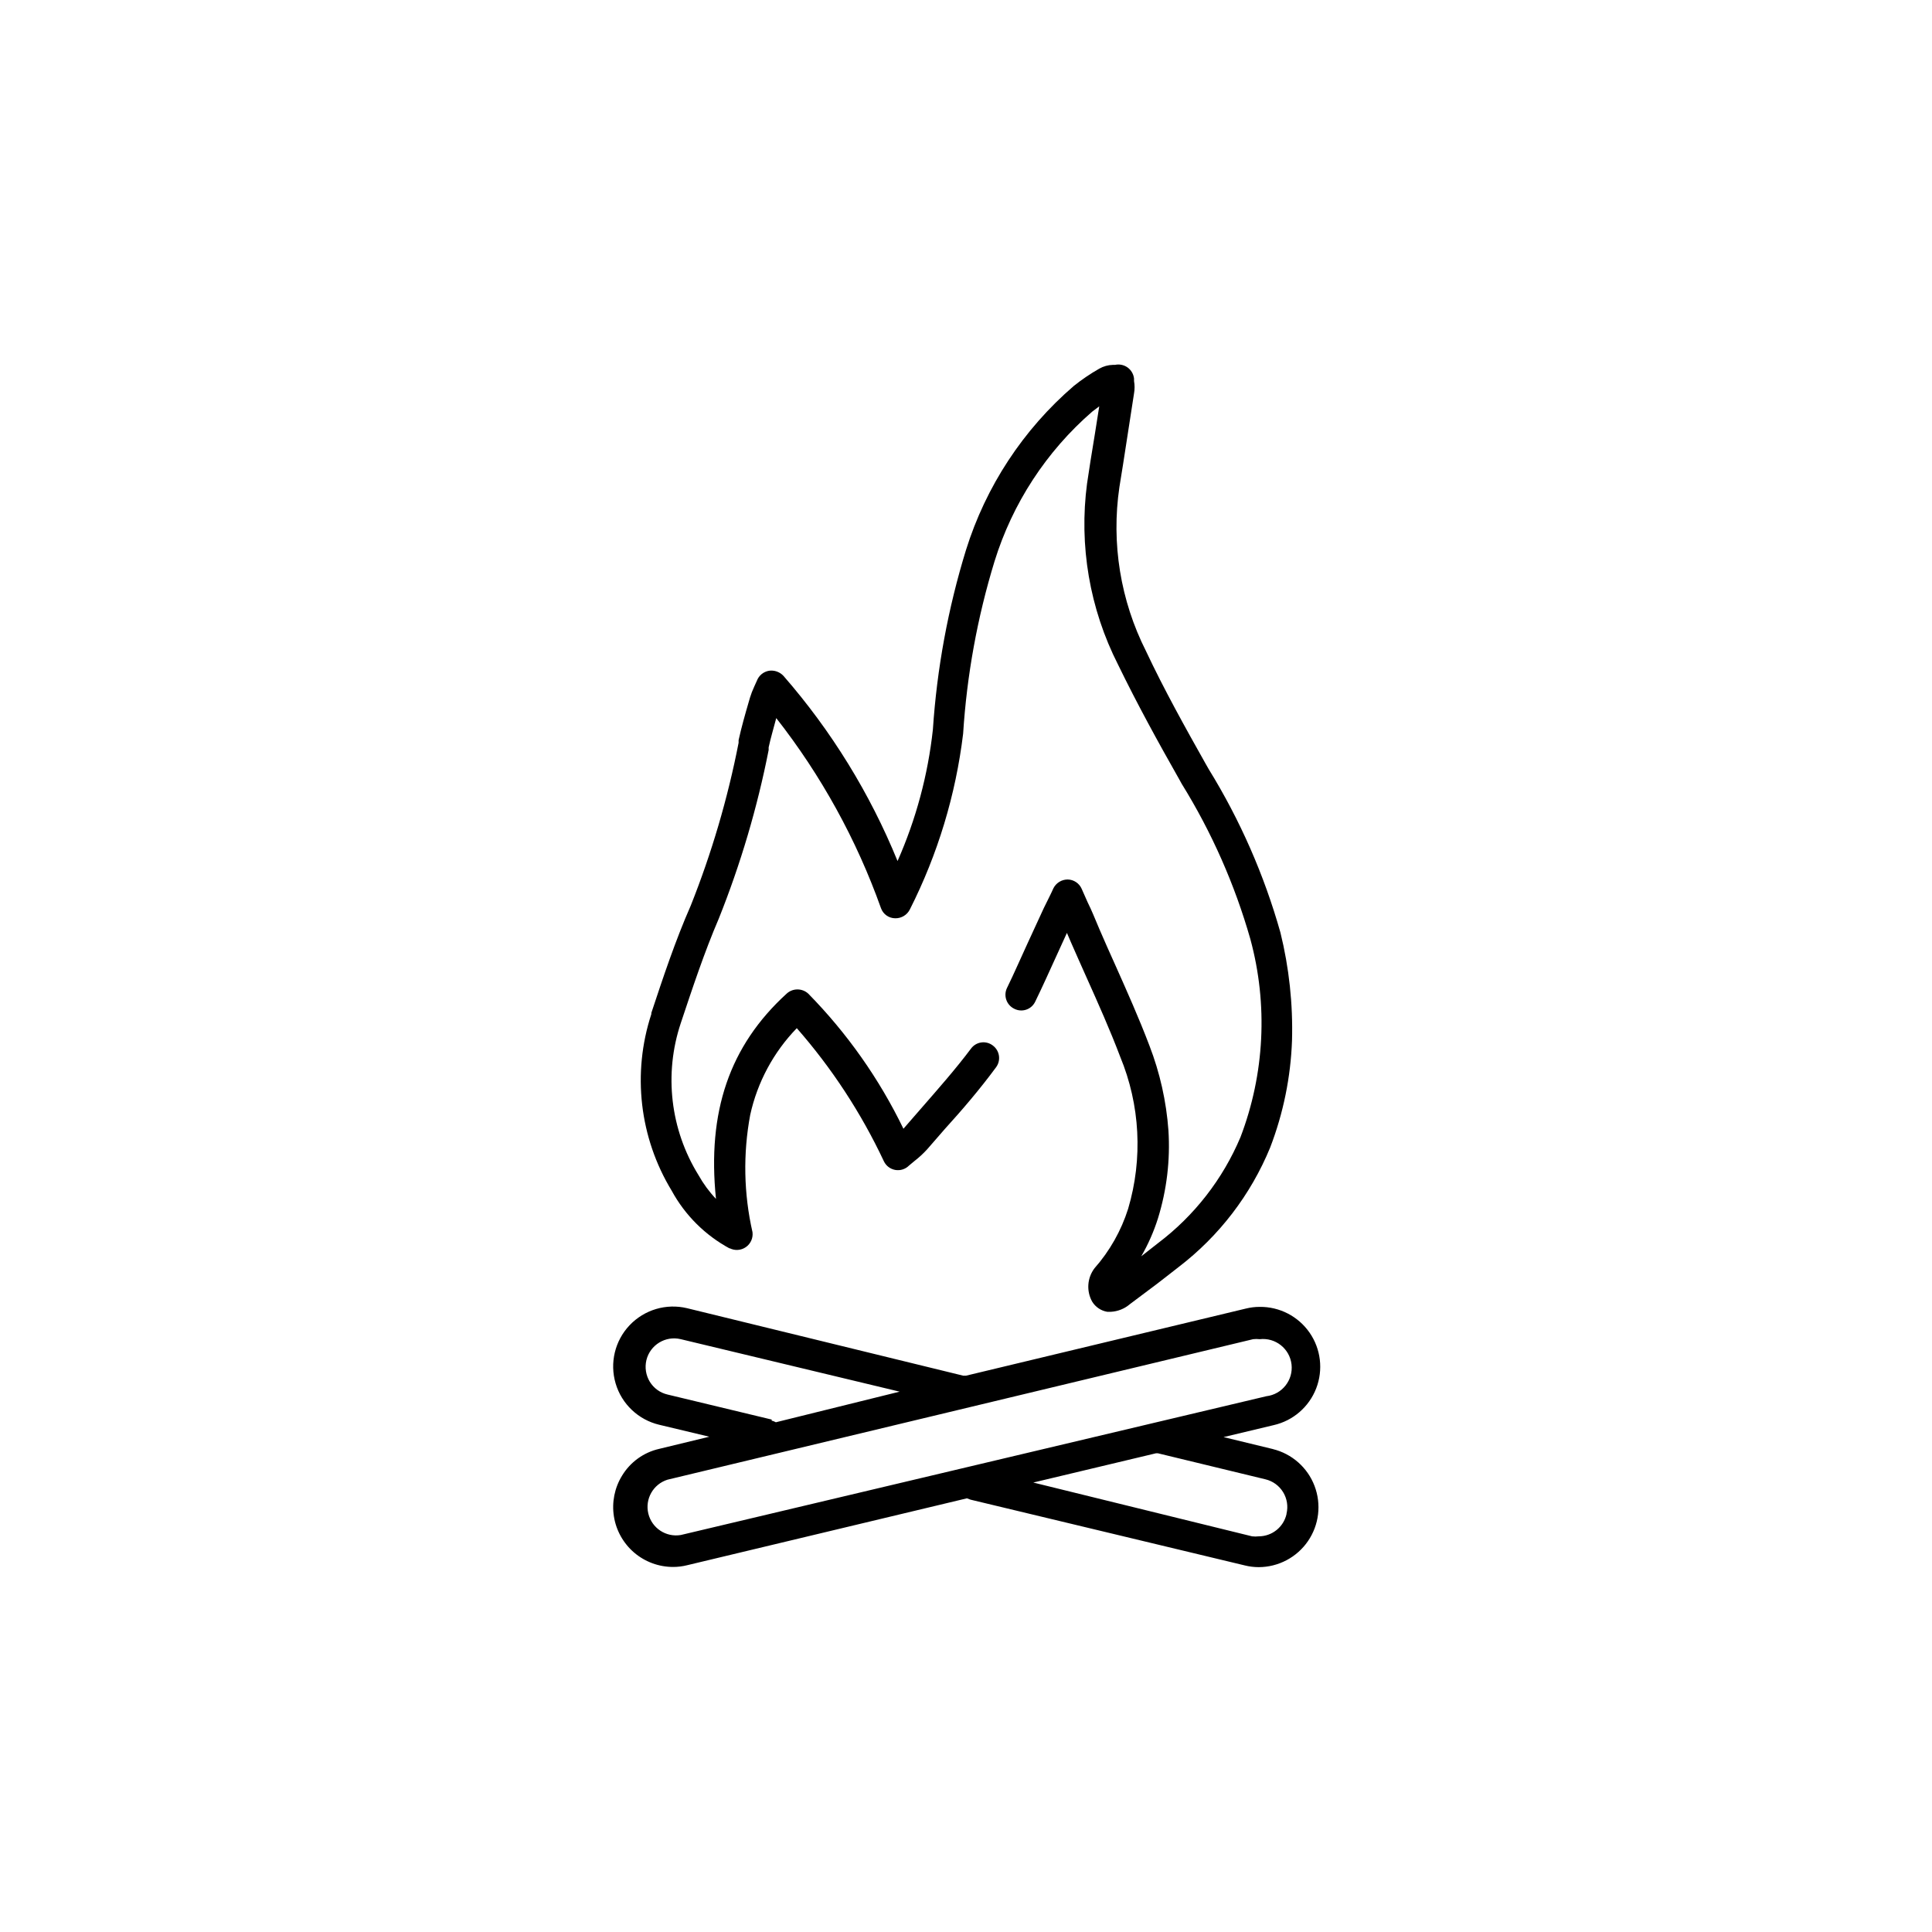
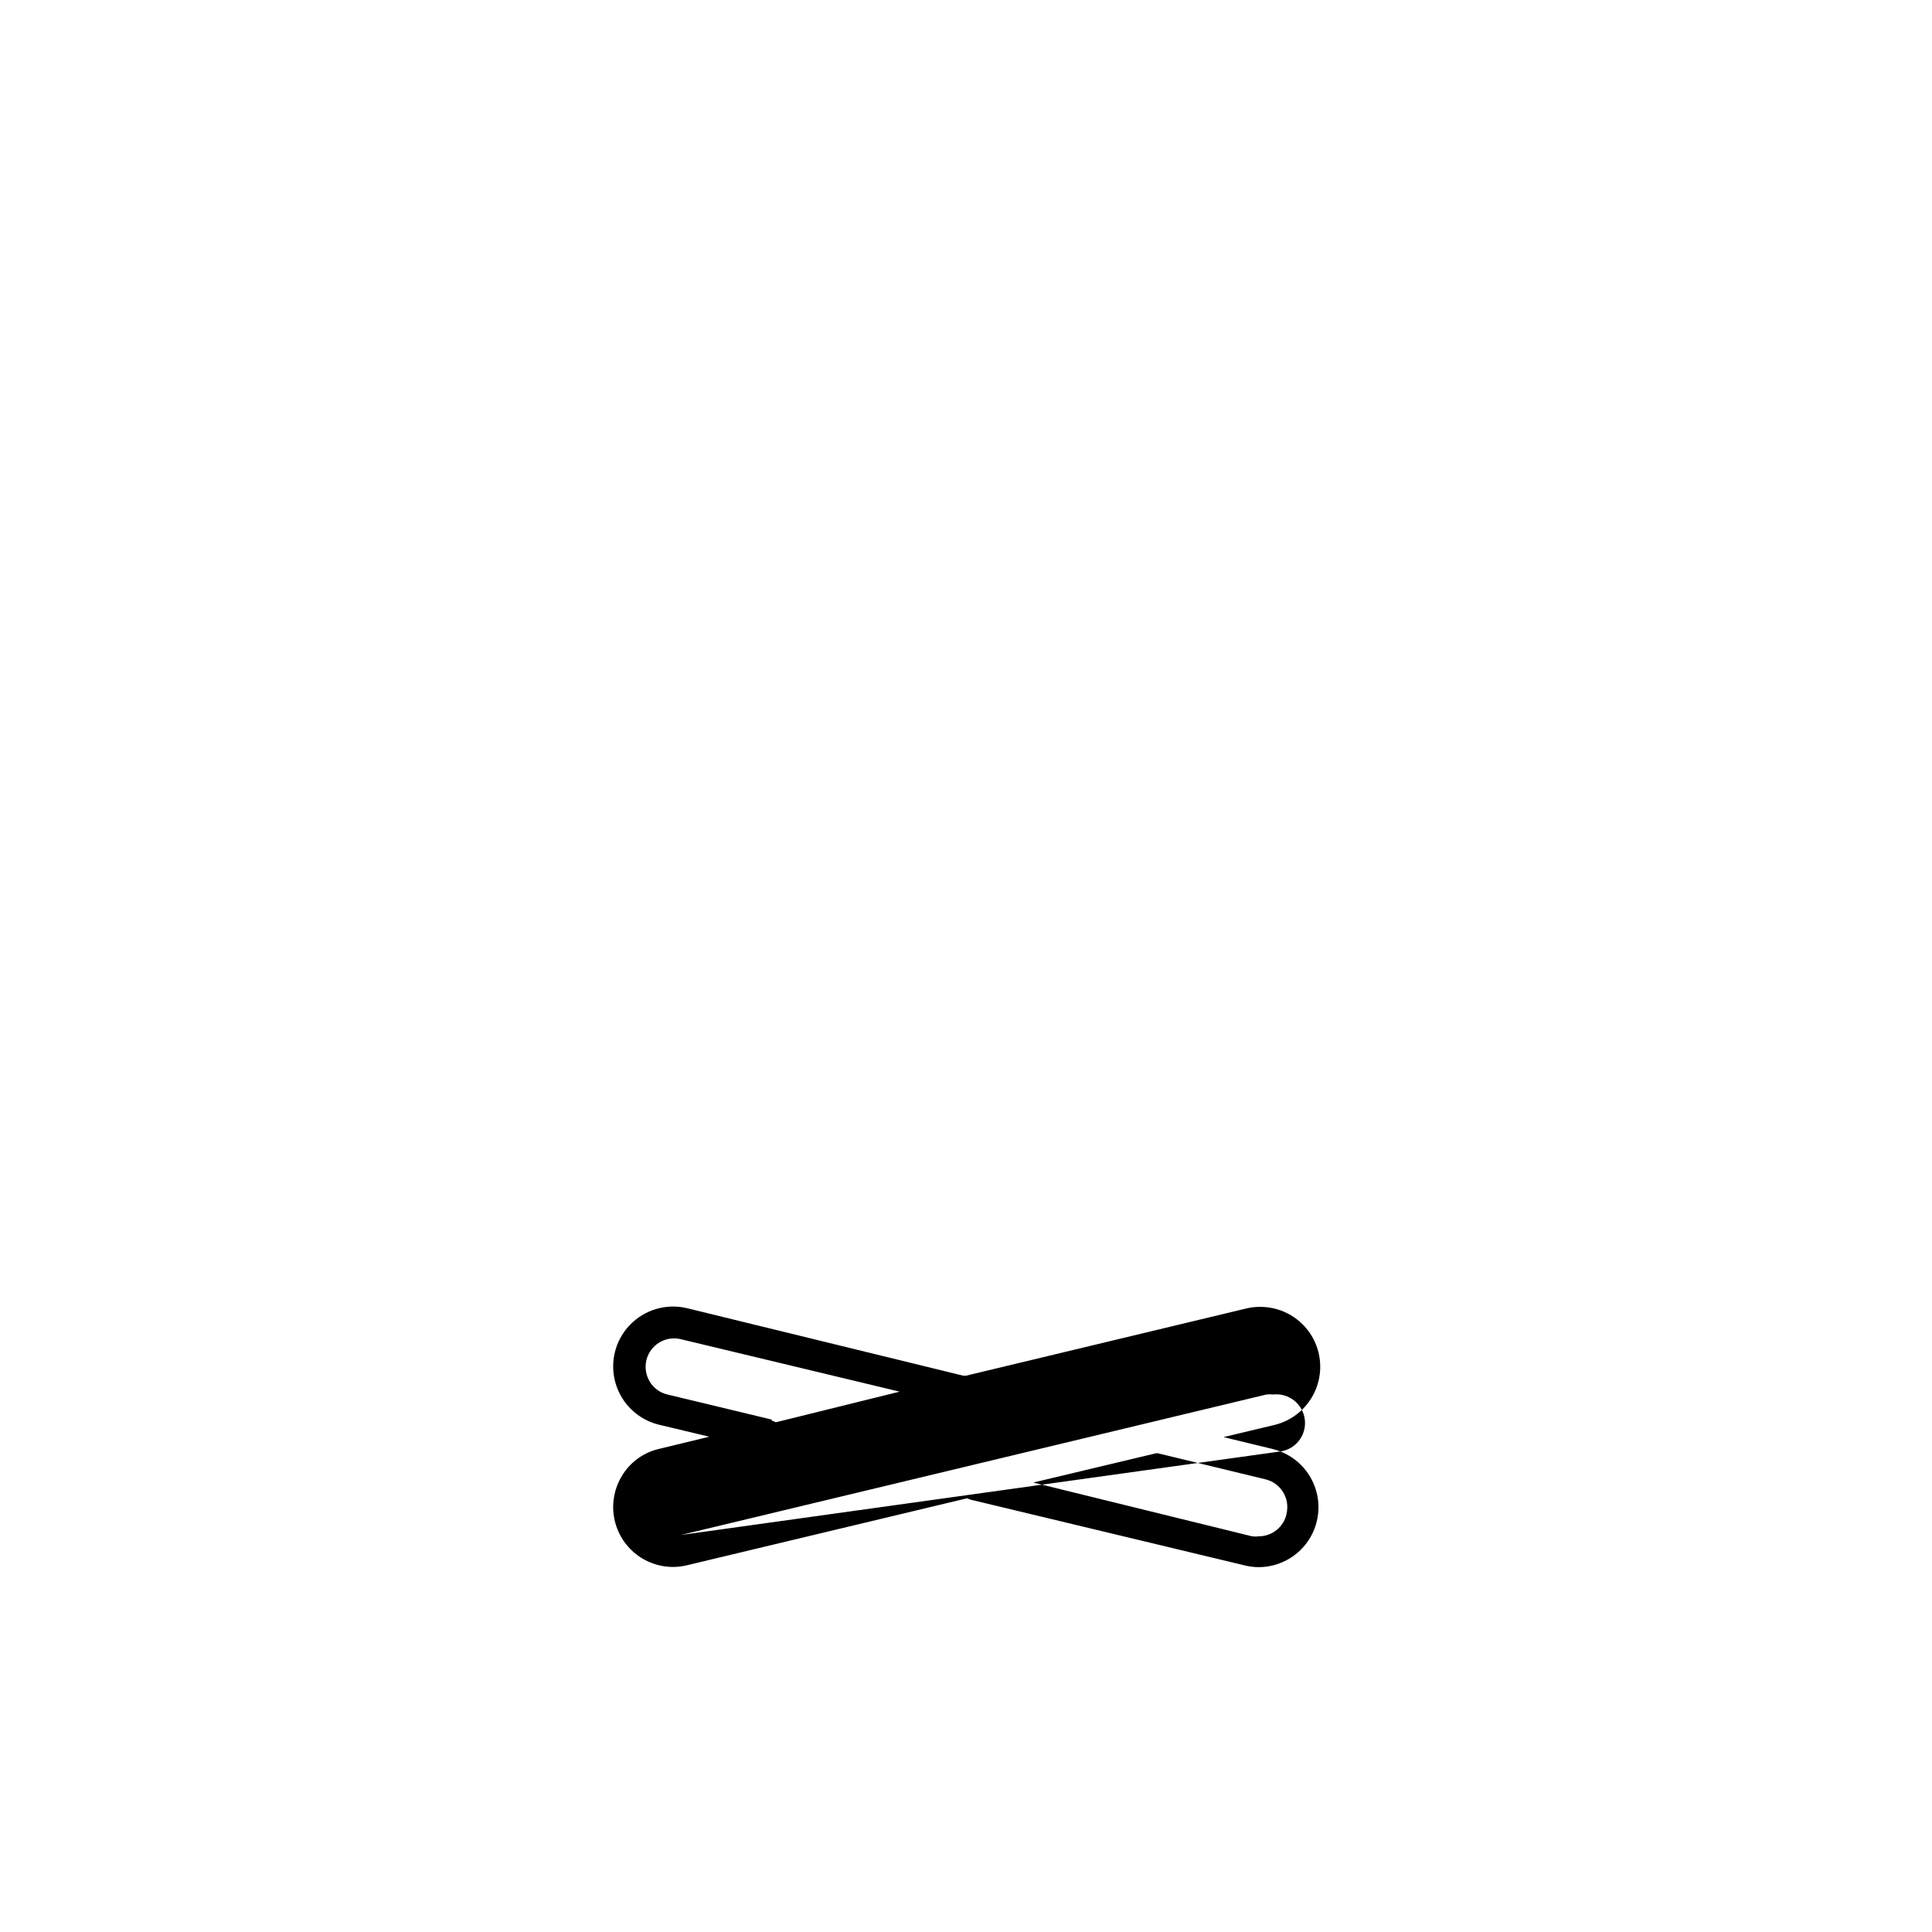
<svg xmlns="http://www.w3.org/2000/svg" fill="#000000" width="800px" height="800px" version="1.1" viewBox="144 144 512 512">
  <g>
-     <path d="m337.32 474.77c1.383 0.727 3.051 0.625 4.332-0.266 1.285-0.891 1.965-2.422 1.766-3.969-2.324-10.211-2.527-20.789-0.605-31.086 1.902-8.652 6.176-16.609 12.344-22.973 9.305 10.617 17.07 22.488 23.074 35.266 0.574 1.215 1.703 2.074 3.023 2.305 1.324 0.23 2.676-0.195 3.625-1.145l1.512-1.258c1.176-0.914 2.273-1.926 3.277-3.023l4.734-5.441c4.586-5.039 9.32-10.578 13.551-16.324 0.66-0.883 0.938-1.988 0.777-3.074-0.16-1.09-0.746-2.066-1.633-2.719-0.875-0.672-1.984-0.961-3.078-0.797-1.09 0.16-2.07 0.758-2.715 1.652-4.082 5.441-8.715 10.68-13.148 15.77l-4.734 5.441h-0.004c-6.398-13.211-14.906-25.293-25.188-35.77-1.629-1.531-4.168-1.531-5.797 0-15.113 13.805-21.059 31.285-18.691 54.359-1.797-1.898-3.356-4.016-4.633-6.297-7.477-12.07-9.191-26.84-4.688-40.305 3.074-9.219 6.246-18.793 10.078-27.711 5.773-14.438 10.195-29.379 13.199-44.637v-0.707c0.555-2.57 1.309-5.039 2.016-7.758 11.906 15.191 21.277 32.203 27.758 50.383 0.566 1.578 2.051 2.641 3.731 2.668 1.66 0.051 3.199-0.875 3.93-2.367 7.371-14.578 12.145-30.332 14.105-46.551 0.98-15.488 3.769-30.809 8.312-45.645 4.758-15.391 13.73-29.145 25.898-39.703l1.863-1.41c-0.754 5.039-1.562 9.723-2.316 14.461l-0.906 5.945h-0.004c-2.188 16.48 0.676 33.242 8.215 48.062 5.039 10.379 10.629 20.555 16.121 30.23l0.754 1.359c7.934 12.816 14.055 26.668 18.188 41.16 4.695 17.32 3.777 35.68-2.617 52.445-4.688 11.133-12.23 20.832-21.867 28.113l-4.434 3.477c1.844-3.188 3.328-6.566 4.434-10.074 2.328-7.527 3.266-15.414 2.769-23.277-0.559-7.699-2.258-15.27-5.035-22.469-2.769-7.305-5.996-14.508-9.117-21.512-1.359-3.023-2.769-6.144-4.082-9.219-1.309-3.074-2.066-5.039-3.176-7.254l-1.562-3.527v-0.004c-0.637-1.5-2.098-2.488-3.727-2.519-1.598 0-3.059 0.895-3.781 2.32-0.25 0.605-0.555 1.16-0.805 1.715s-1.16 2.316-1.715 3.477c-1.512 3.223-2.973 6.5-4.434 9.621-1.461 3.125-3.477 7.809-5.34 11.586-0.484 0.988-0.555 2.129-0.195 3.168 0.359 1.043 1.121 1.895 2.113 2.375 0.977 0.5 2.117 0.586 3.164 0.234 1.043-0.352 1.898-1.109 2.375-2.102 1.914-3.93 3.727-7.961 5.492-11.84l2.922-6.398 1.059 2.469c1.359 3.125 2.769 6.246 4.133 9.32 3.074 6.852 6.246 13.957 8.918 21.008v0.004c5.301 12.793 6.047 27.023 2.113 40.305-1.84 5.82-4.879 11.191-8.918 15.77-1.945 2.57-2.184 6.055-0.602 8.867 0.883 1.418 2.332 2.391 3.977 2.668h0.961c1.855-0.098 3.625-0.805 5.035-2.016l5.039-3.777c2.621-1.914 5.039-3.879 7.859-6.047 10.758-8.227 19.137-19.164 24.285-31.688 3.492-9.086 5.449-18.688 5.793-28.414 0.262-9.617-0.77-19.227-3.074-28.566-4.297-15.238-10.688-29.801-18.992-43.277l-0.805-1.41c-5.441-9.672-11.035-19.699-15.82-29.875v-0.004c-6.781-13.418-9.246-28.605-7.055-43.477l0.957-5.945c0.957-6.195 1.965-12.594 2.922-18.895 0.191-1.082 0.191-2.191 0-3.273-0.016-0.219-0.016-0.438 0-0.656-0.129-1.176-0.754-2.242-1.711-2.934-0.961-0.691-2.172-0.941-3.328-0.691h-0.555c-1.273 0.031-2.519 0.379-3.625 1.008-2.367 1.348-4.625 2.879-6.75 4.582-13.402 11.539-23.297 26.602-28.566 43.48-4.758 15.461-7.699 31.418-8.77 47.559-1.309 12.035-4.469 23.793-9.367 34.863-7.305-17.91-17.52-34.492-30.23-49.07-0.977-1.055-2.406-1.562-3.828-1.359-1.477 0.25-2.707 1.266-3.227 2.668-0.25 0.605-0.504 1.059-0.707 1.562h0.004c-0.438 0.93-0.805 1.891-1.109 2.871l-0.352 1.211c-0.957 3.273-1.914 6.648-2.672 10.078v0.707-0.004c-2.883 14.754-7.133 29.211-12.695 43.176-4.082 9.27-7.305 18.992-10.43 28.414v0.305c-5.125 15.637-3.156 32.738 5.391 46.801 3.551 6.519 8.926 11.859 15.469 15.367z" />
-     <path d="m484.94 545.25c-0.777 3.441-3.828 5.887-7.356 5.894-0.586 0.07-1.18 0.07-1.766 0l-57.988-14.258 32.547-7.758h0.453l28.516 6.902c1.953 0.465 3.641 1.688 4.688 3.398 1.051 1.711 1.375 3.769 0.906 5.719zm-160.52 5.543c-3.918 0.664-7.68-1.82-8.609-5.684-0.93-3.863 1.293-7.785 5.086-8.977l155.17-37.23v-0.004c0.586-0.07 1.176-0.07 1.762 0 4.176-0.484 7.953 2.504 8.441 6.676 0.484 4.176-2.504 7.953-6.676 8.441zm24.133-30.582-27.66-6.648h0.004c-1.953-0.453-3.641-1.668-4.688-3.375-1.047-1.723-1.371-3.785-0.906-5.746 0.992-4.043 5.07-6.523 9.117-5.543l57.988 13.906-32.797 8.113c-0.363-0.203-0.754-0.355-1.16-0.453zm133 7.859-13.301-3.223 13.301-3.176h0.004c5.133-1.176 9.348-4.824 11.25-9.738 1.898-4.91 1.242-10.445-1.758-14.773-3.004-4.328-7.957-6.883-13.223-6.824-1.238 0-2.473 0.152-3.676 0.453l-74.16 17.785h-0.707l-73.203-17.887c-5.516-1.324-11.32 0.398-15.227 4.516-3.902 4.113-5.312 10-3.699 15.441 1.609 5.438 6.004 9.605 11.52 10.926l13.301 3.176-13.301 3.223c-4.102 0.938-7.648 3.504-9.824 7.106-1.984 3.223-2.746 7.051-2.156 10.789s2.5 7.144 5.379 9.602c2.879 2.453 6.543 3.801 10.328 3.793 1.242 0 2.477-0.152 3.68-0.453l74.16-17.734 0.957 0.352 72.699 17.434c1.203 0.301 2.438 0.453 3.68 0.453 5.215-0.016 10.09-2.586 13.043-6.887 2.953-4.297 3.606-9.773 1.746-14.645-1.859-4.871-5.996-8.52-11.062-9.758z" />
+     <path d="m484.94 545.25c-0.777 3.441-3.828 5.887-7.356 5.894-0.586 0.07-1.18 0.07-1.766 0l-57.988-14.258 32.547-7.758h0.453l28.516 6.902c1.953 0.465 3.641 1.688 4.688 3.398 1.051 1.711 1.375 3.769 0.906 5.719zm-160.52 5.543l155.17-37.23v-0.004c0.586-0.07 1.176-0.07 1.762 0 4.176-0.484 7.953 2.504 8.441 6.676 0.484 4.176-2.504 7.953-6.676 8.441zm24.133-30.582-27.66-6.648h0.004c-1.953-0.453-3.641-1.668-4.688-3.375-1.047-1.723-1.371-3.785-0.906-5.746 0.992-4.043 5.07-6.523 9.117-5.543l57.988 13.906-32.797 8.113c-0.363-0.203-0.754-0.355-1.16-0.453zm133 7.859-13.301-3.223 13.301-3.176h0.004c5.133-1.176 9.348-4.824 11.25-9.738 1.898-4.91 1.242-10.445-1.758-14.773-3.004-4.328-7.957-6.883-13.223-6.824-1.238 0-2.473 0.152-3.676 0.453l-74.16 17.785h-0.707l-73.203-17.887c-5.516-1.324-11.32 0.398-15.227 4.516-3.902 4.113-5.312 10-3.699 15.441 1.609 5.438 6.004 9.605 11.52 10.926l13.301 3.176-13.301 3.223c-4.102 0.938-7.648 3.504-9.824 7.106-1.984 3.223-2.746 7.051-2.156 10.789s2.5 7.144 5.379 9.602c2.879 2.453 6.543 3.801 10.328 3.793 1.242 0 2.477-0.152 3.68-0.453l74.16-17.734 0.957 0.352 72.699 17.434c1.203 0.301 2.438 0.453 3.68 0.453 5.215-0.016 10.09-2.586 13.043-6.887 2.953-4.297 3.606-9.773 1.746-14.645-1.859-4.871-5.996-8.52-11.062-9.758z" />
  </g>
</svg>